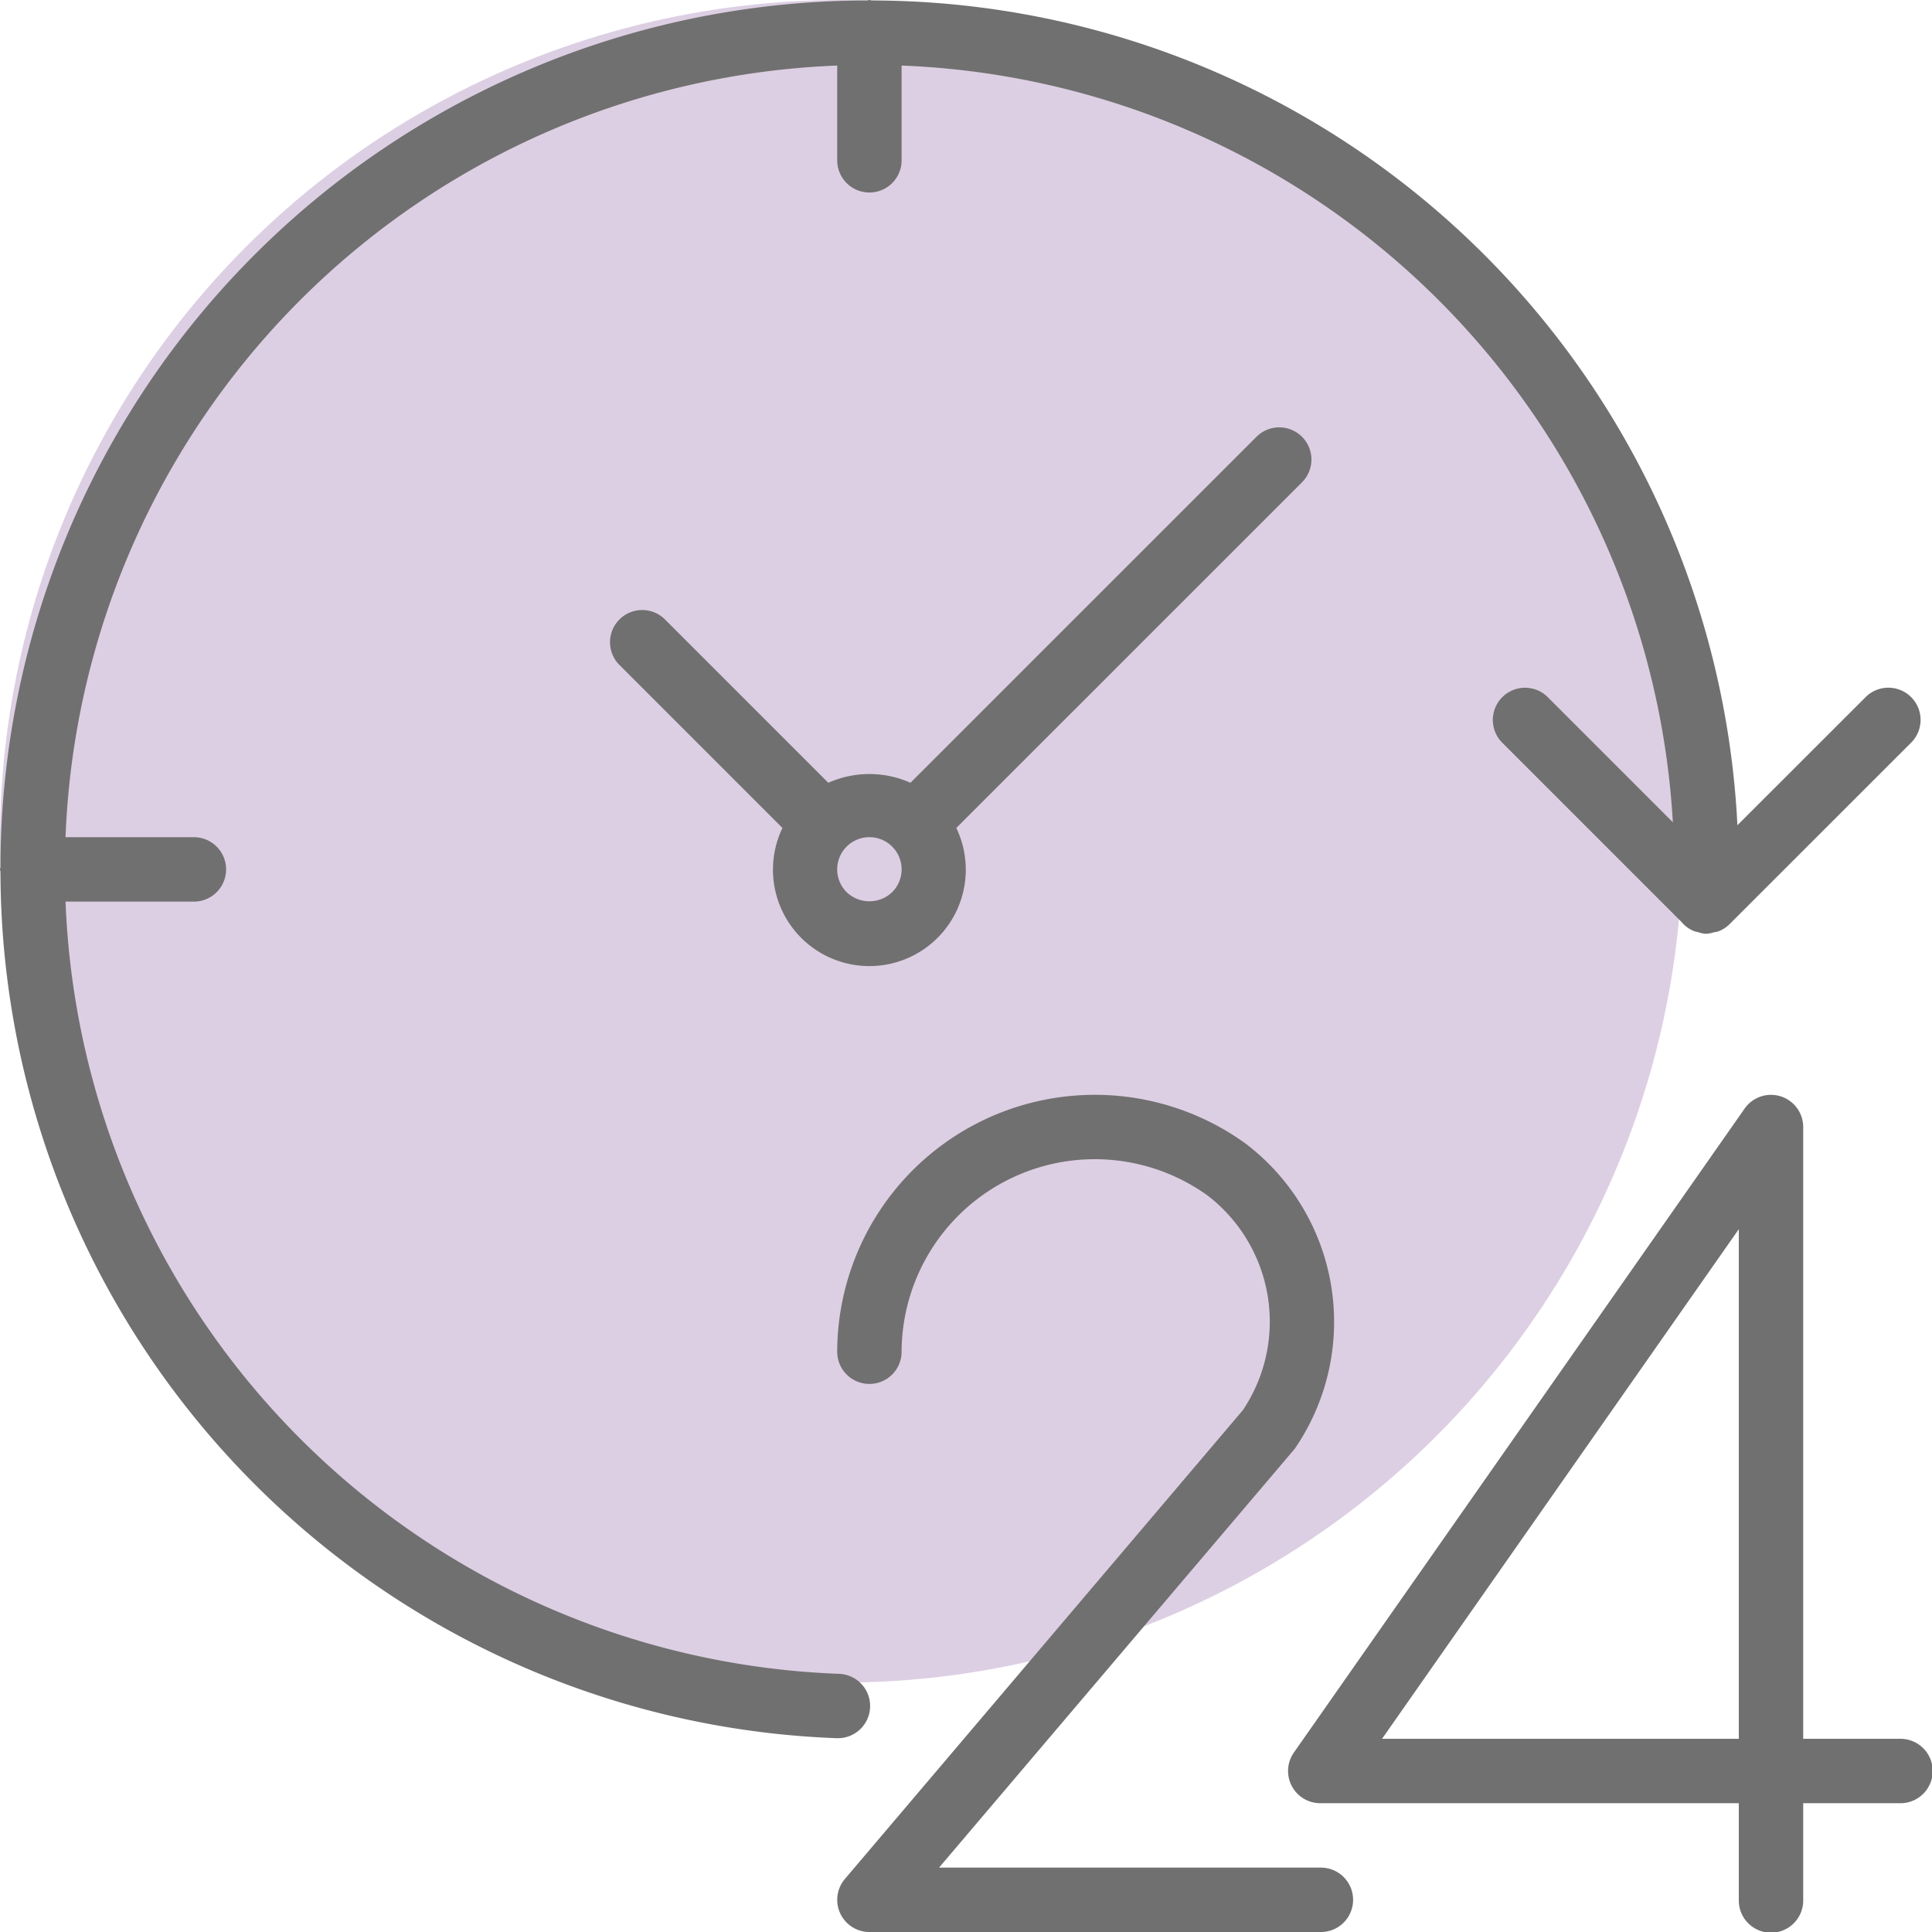
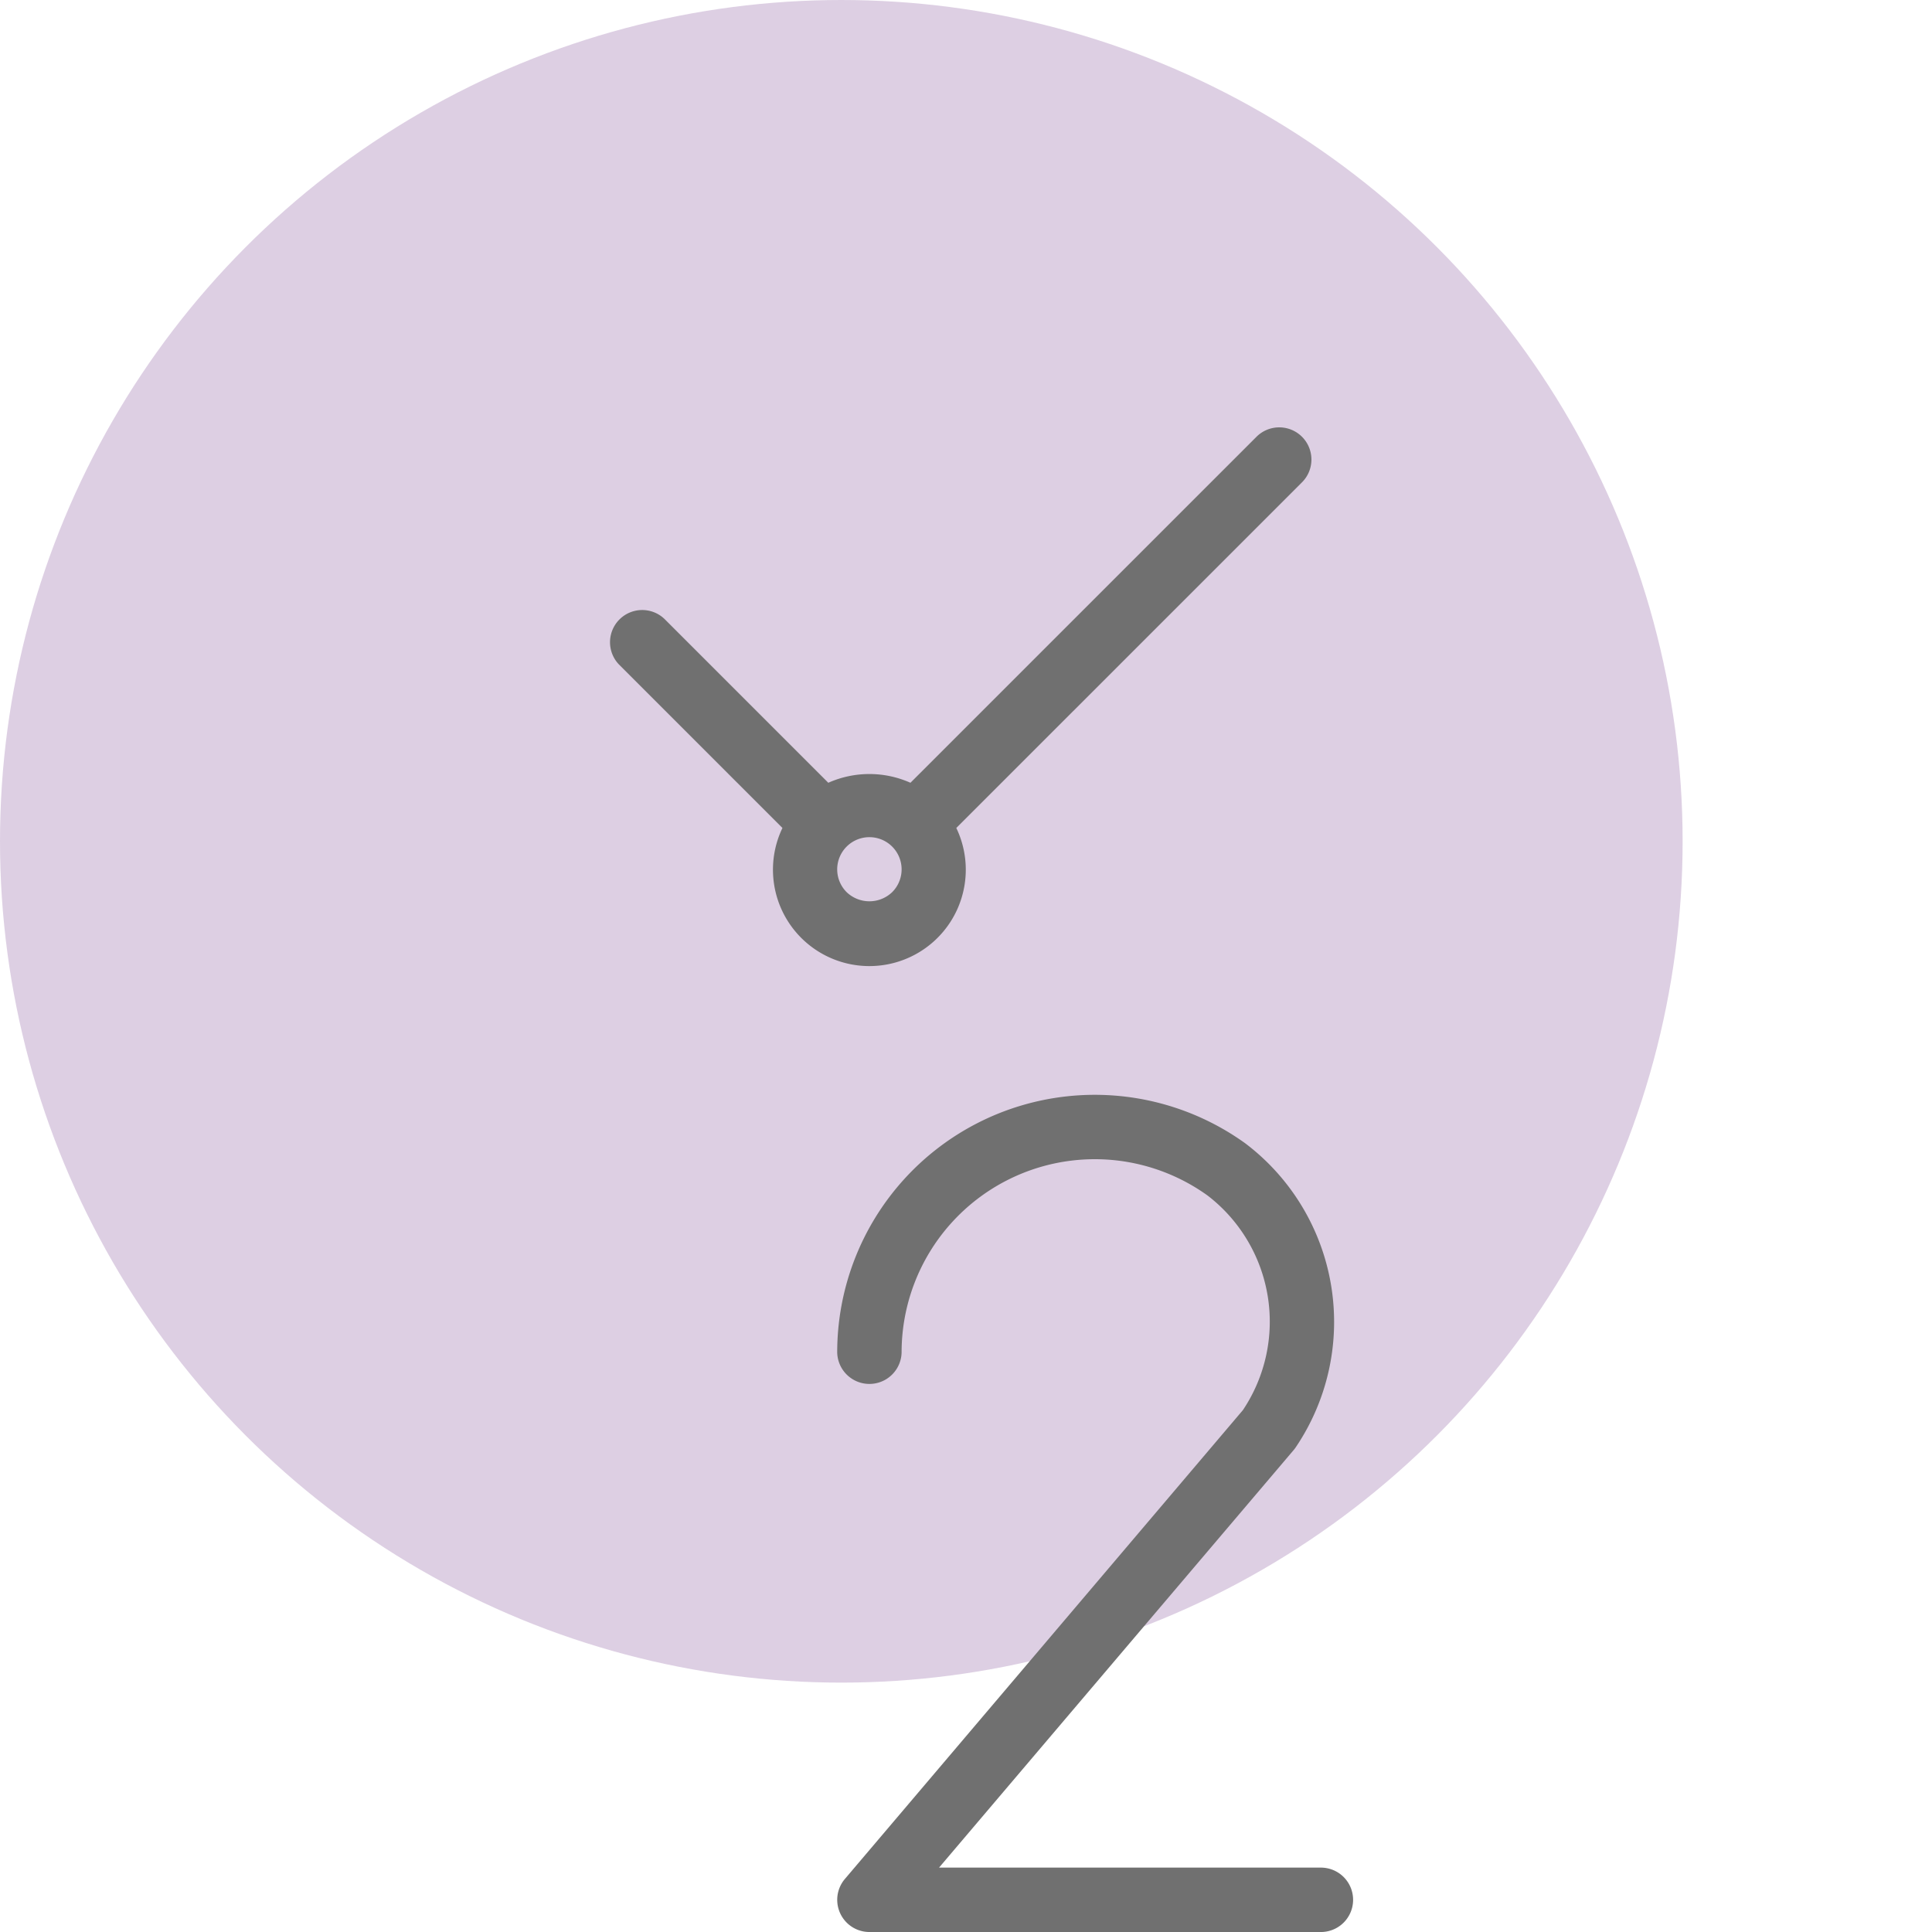
<svg xmlns="http://www.w3.org/2000/svg" width="130.896" height="130.896" viewBox="0 0 130.896 130.896">
  <g id="_24hr-response" data-name="24hr-response" transform="translate(-1057 -1696)">
    <circle id="Ellipse_14" data-name="Ellipse 14" cx="57" cy="57" r="57" transform="translate(1057 1696)" fill="#652381" opacity="0.216" />
    <g id="_24-hours" data-name="24-hours" transform="translate(1057 1696)">
      <g id="Group_306" data-name="Group 306">
        <g id="Group_305" data-name="Group 305">
-           <path id="Path_110" data-name="Path 110" d="M361.453,315.637h-6.545V274.186a2.182,2.182,0,0,0-3.968-1.25L320.4,316.568A2.182,2.182,0,0,0,322.184,320h28.361v6.545a2.182,2.182,0,1,0,4.363,0V320h6.545a2.182,2.182,0,1,0,0-4.363Zm-10.908,0H326.373l24.172-34.53Z" transform="translate(-232.738 -197.83)" fill="#707070" />
          <path id="Path_111" data-name="Path 111" d="M240.724,324.349H214.9l24.013-28.276a2.353,2.353,0,0,0,.153-.2,15.175,15.175,0,0,0-3.425-20.6A17.453,17.453,0,0,0,208,289.443a2.182,2.182,0,0,0,4.363,0,13.09,13.09,0,0,1,20.725-10.633,10.771,10.771,0,0,1,2.4,14.54l-26.969,31.769a2.182,2.182,0,0,0,1.662,3.593h30.543a2.182,2.182,0,1,0,0-4.363Z" transform="translate(-151.278 -197.815)" fill="#707070" />
-           <path id="Path_112" data-name="Path 112" d="M58.951,115.667a2.182,2.182,0,0,0-2.1-2.262h0A54.475,54.475,0,0,1,4.44,61.085h8.65a2.182,2.182,0,1,0,0-4.363H4.44A54.409,54.409,0,0,1,56.722,4.442v6.466a2.182,2.182,0,0,0,4.363,0V4.442A54.449,54.449,0,0,1,113.339,55.71L104.831,47.2a2.182,2.182,0,0,0-3.085,3.085l12.178,12.178a2.144,2.144,0,0,0,.86.626,2.5,2.5,0,0,0,.26.063,2.158,2.158,0,0,0,.463.111h.124a2.1,2.1,0,0,0,.489-.1,2.052,2.052,0,0,0,.266-.05,2.149,2.149,0,0,0,.788-.493l12.344-12.339a2.182,2.182,0,0,0-3.085-3.085l-8.72,8.713A58.812,58.812,0,0,0,59.058.031C59,.028,58.958,0,58.9,0s-.1.028-.155.031A58.8,58.8,0,0,0,.031,58.749c0,.055-.031.1-.031.155s.028.1.031.155a58.849,58.849,0,0,0,56.661,58.707h.081A2.182,2.182,0,0,0,58.951,115.667Z" fill="#707070" />
          <path id="Path_113" data-name="Path 113" d="M198.421,106.816a2.182,2.182,0,0,0-3.085,0l-23.444,23.441a6.832,6.832,0,0,0-5.565,0l-11.1-11.1a2.182,2.182,0,0,0-3.085,3.085l11.078,11.078a6.532,6.532,0,1,0,11.779,0L198.421,109.9A2.182,2.182,0,0,0,198.421,106.816Zm-27.767,30.852h0a2.232,2.232,0,0,1-3.085,0,2.182,2.182,0,1,1,3.085,0Z" transform="translate(-110.208 -77.223)" fill="#707070" />
        </g>
      </g>
    </g>
  </g>
</svg>